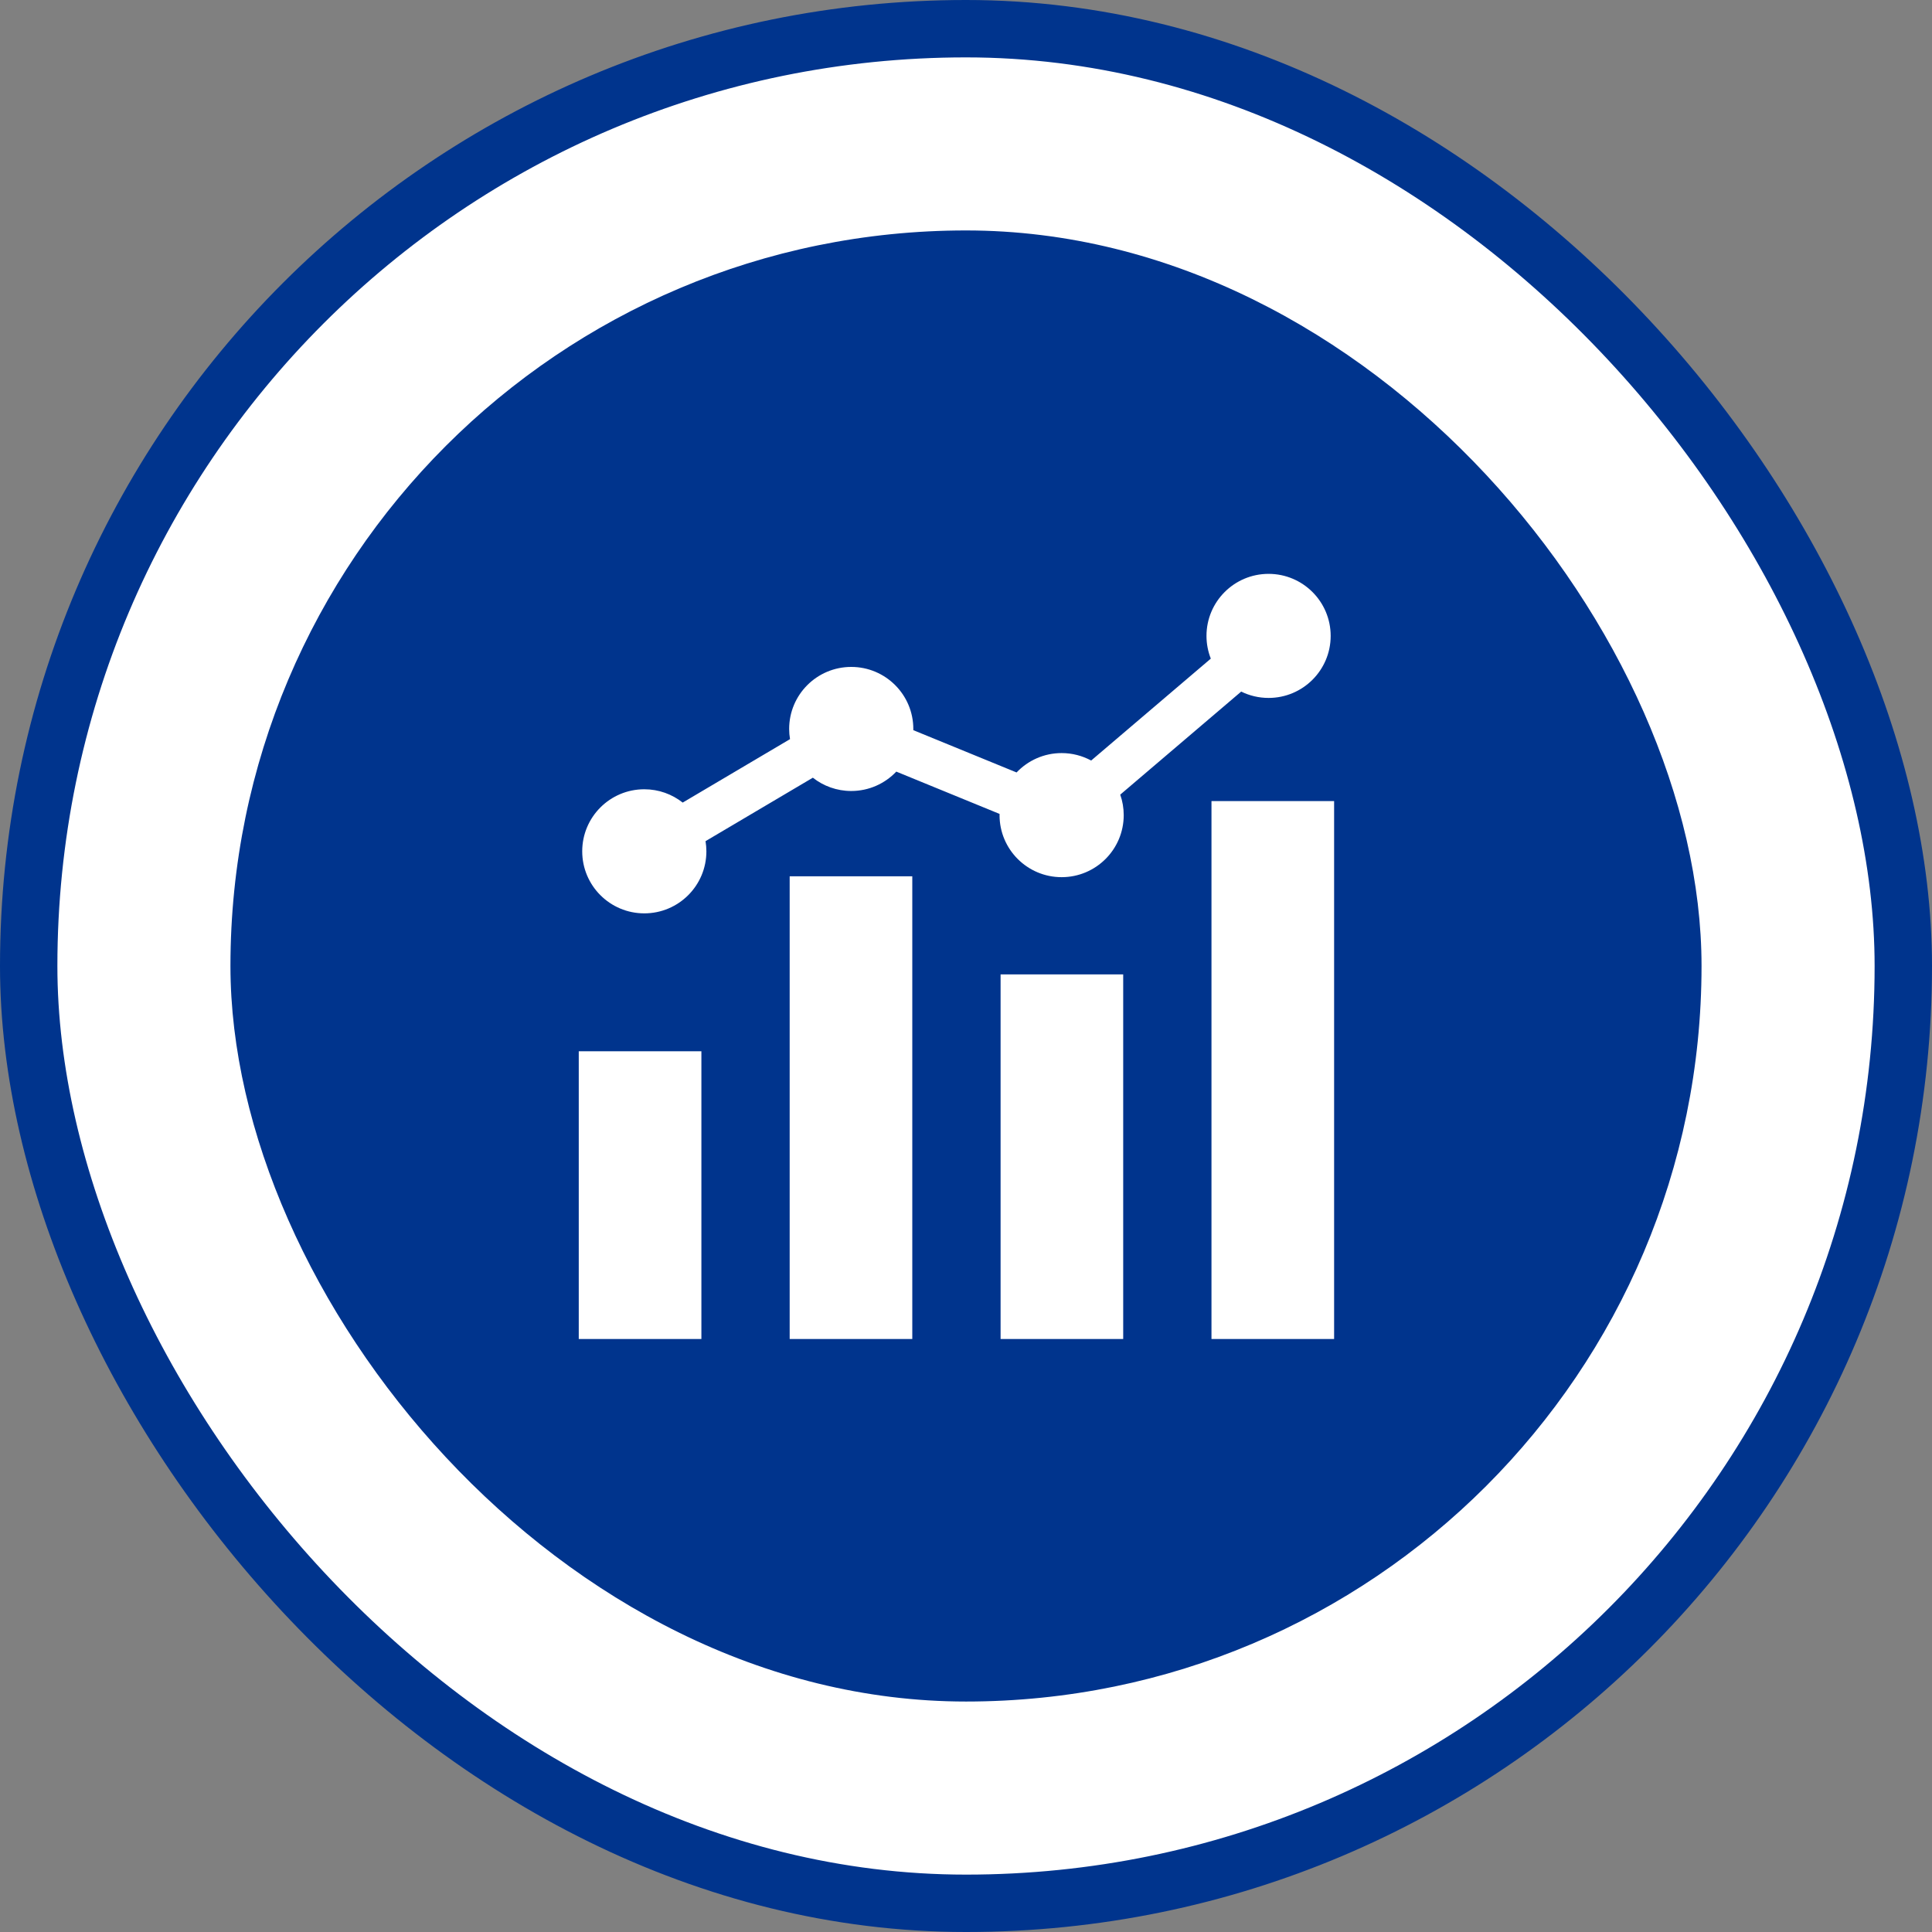
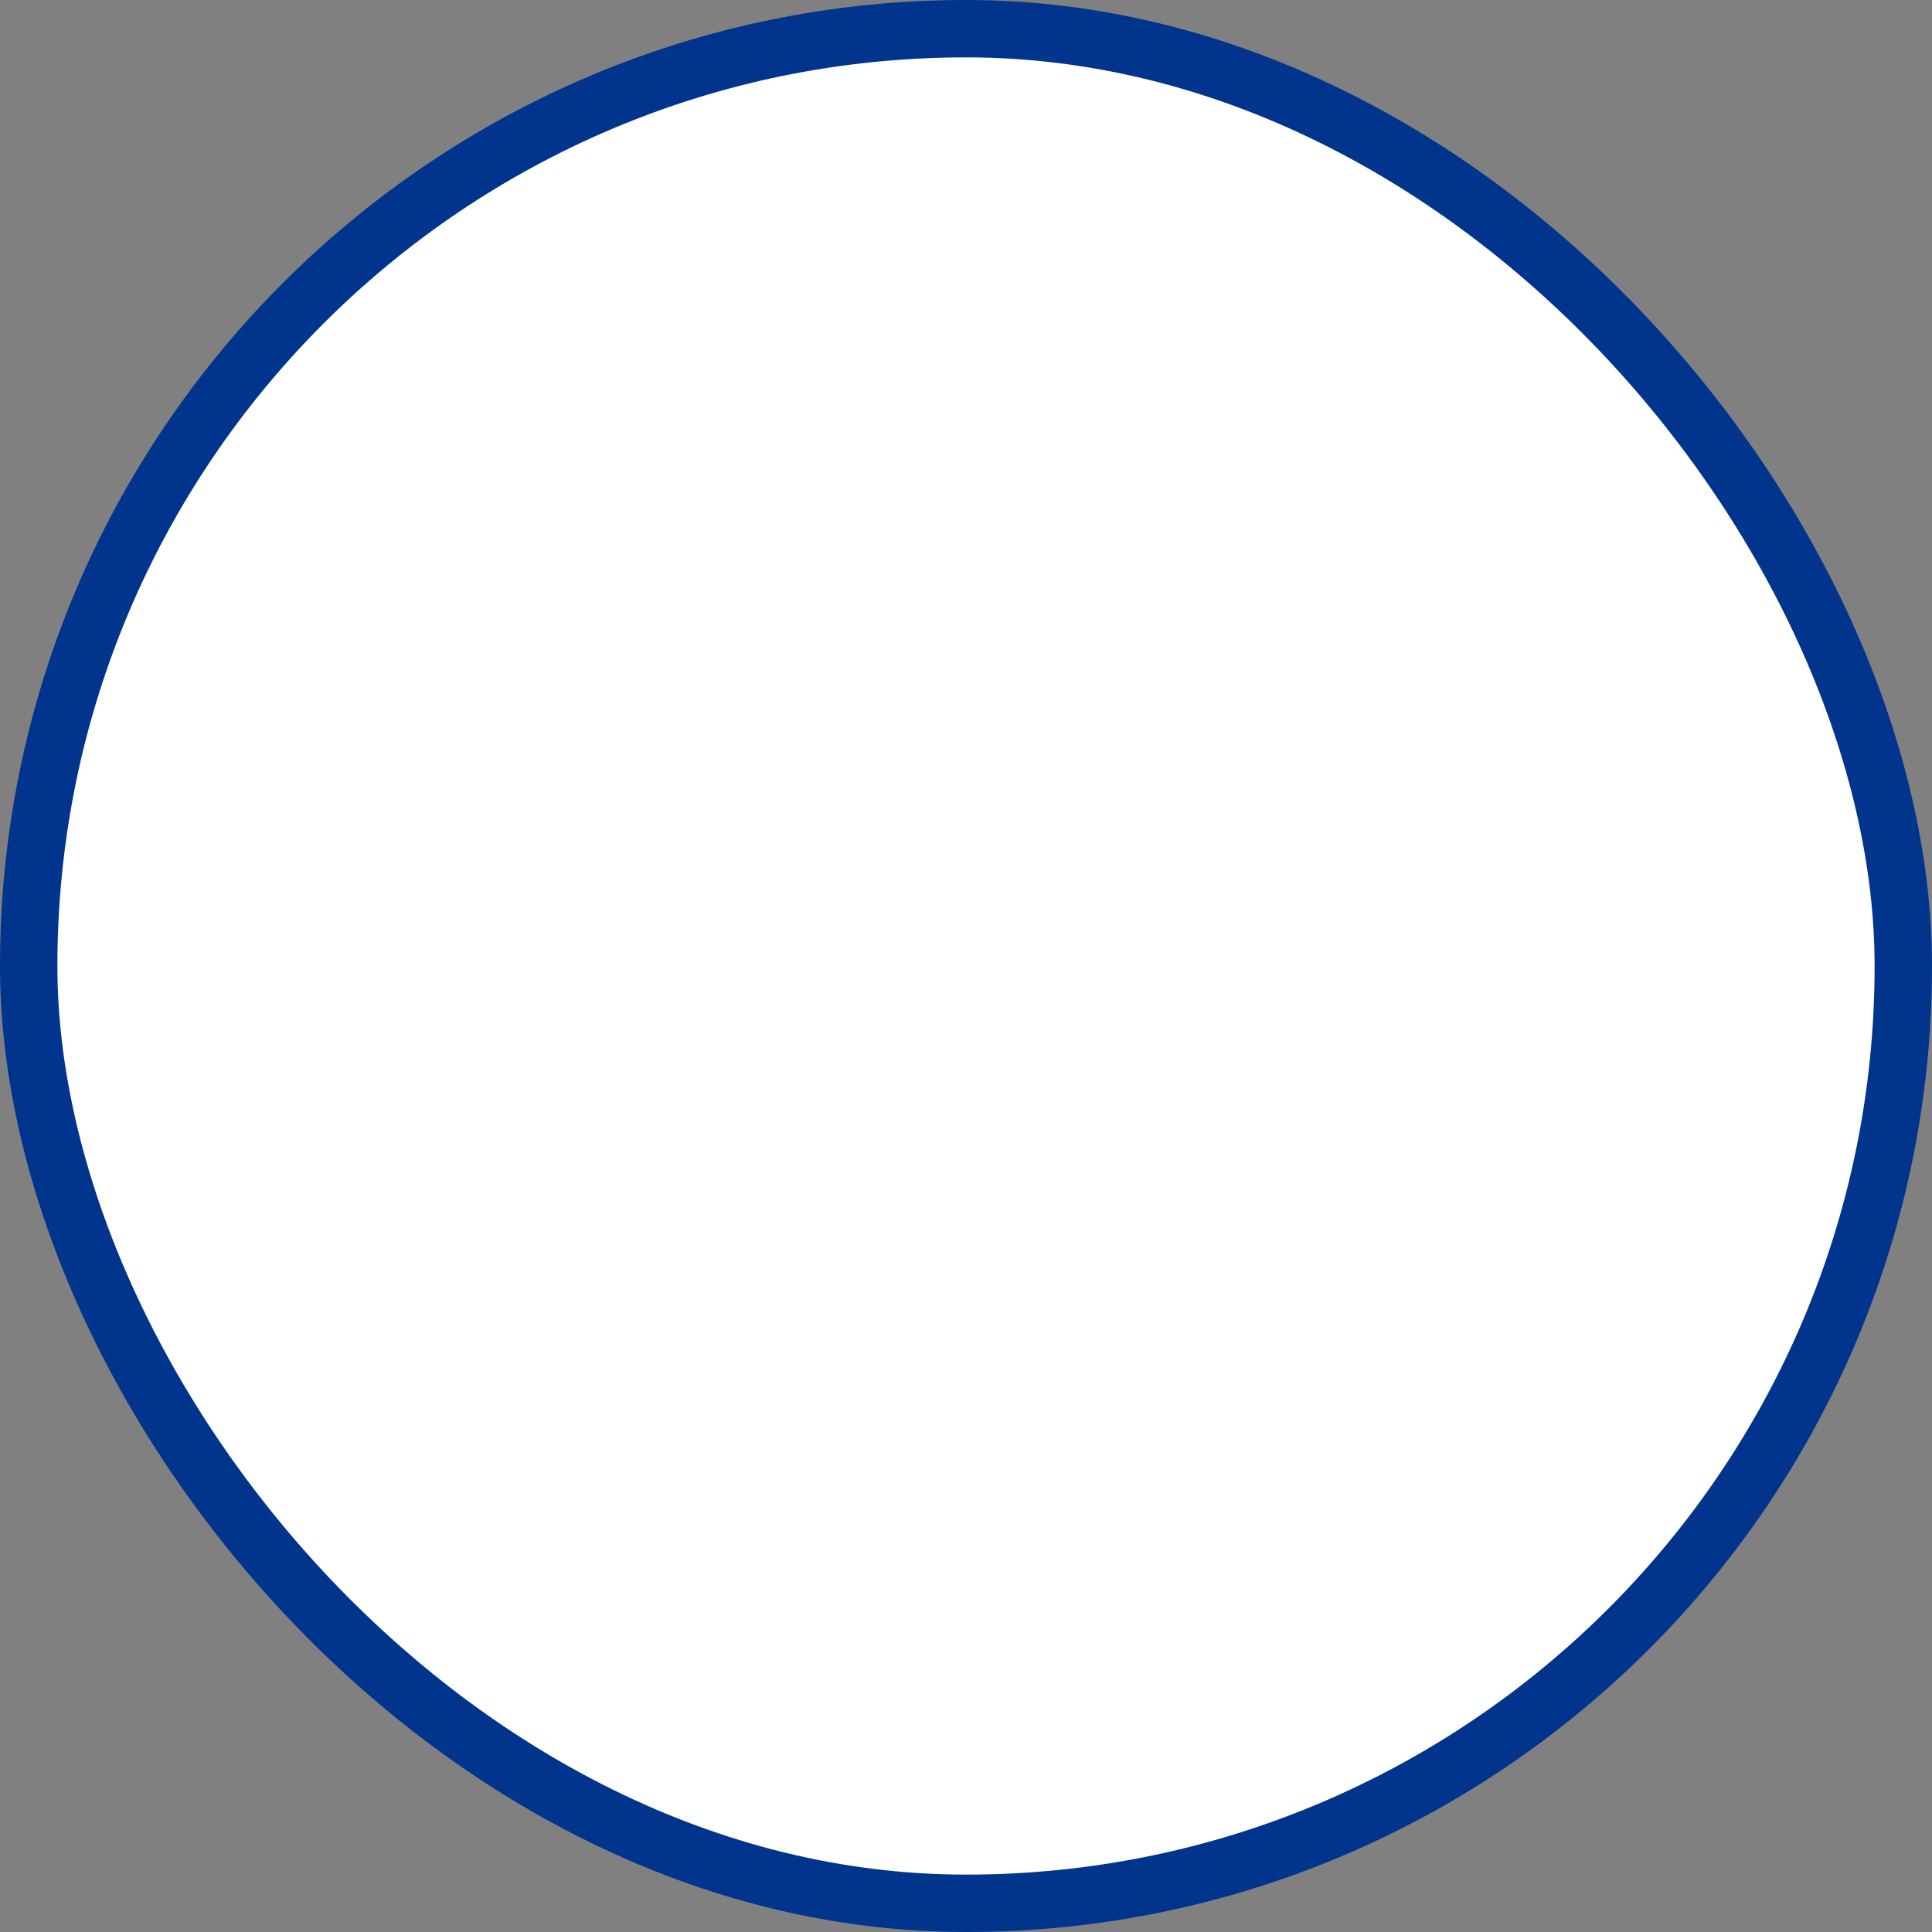
<svg xmlns="http://www.w3.org/2000/svg" width="101" height="101" viewBox="0 0 101 101" fill="none">
  <rect x="0" y="0" width="101" height="101" fill="#808080" stroke="none" />
  <rect x="1.5" y="1.5" width="98" height="98" rx="49" fill="white" />
  <rect x="1.5" y="1.5" width="98" height="98" rx="49" stroke="#00348D" stroke-width="3" />
-   <rect x="12.047" y="12.047" width="76.905" height="76.905" rx="38.452" fill="#00348D" />
  <g clip-path="url(#clip0_1_30)">
-     <path d="M41.282 45.812H47.692V70H41.282V45.812Z" fill="white" />
+     <path d="M41.282 45.812H47.692V70V45.812Z" fill="white" />
    <path d="M52.308 50.94H58.718V70H52.308V50.94Z" fill="white" />
    <path d="M63.333 41.88H69.744V70H63.333V41.88Z" fill="white" />
    <path d="M30.256 54.957H36.667V70H30.256V54.957Z" fill="white" />
-     <path d="M66.318 30C64.525 30 63.072 31.452 63.072 33.243C63.072 33.663 63.153 34.063 63.298 34.431L57.043 39.759C56.584 39.511 56.058 39.369 55.499 39.369C54.572 39.369 53.736 39.759 53.144 40.382L47.745 38.171C47.745 38.15 47.746 38.129 47.746 38.108C47.746 36.317 46.293 34.865 44.501 34.865C42.708 34.865 41.255 36.317 41.255 38.108C41.255 38.289 41.271 38.467 41.3 38.64L35.69 41.957C35.137 41.522 34.441 41.261 33.682 41.261C31.89 41.261 30.437 42.713 30.437 44.505C30.437 46.296 31.89 47.748 33.682 47.748C35.475 47.748 36.928 46.296 36.928 44.505C36.928 44.323 36.912 44.146 36.884 43.973L42.494 40.656C43.046 41.091 43.743 41.351 44.501 41.351C45.428 41.351 46.264 40.962 46.856 40.338L52.256 42.55C52.255 42.571 52.254 42.592 52.254 42.613C52.254 44.404 53.707 45.856 55.499 45.856C57.292 45.856 58.745 44.404 58.745 42.613C58.745 42.237 58.681 41.877 58.563 41.542L64.887 36.154C65.319 36.367 65.804 36.486 66.318 36.486C68.11 36.486 69.564 35.034 69.564 33.243C69.564 31.452 68.11 30 66.318 30Z" fill="white" />
  </g>
  <defs>
    <clipPath id="clip0_1_30">
      <rect width="40" height="40" fill="white" transform="translate(30 30)" />
    </clipPath>
  </defs>
</svg>